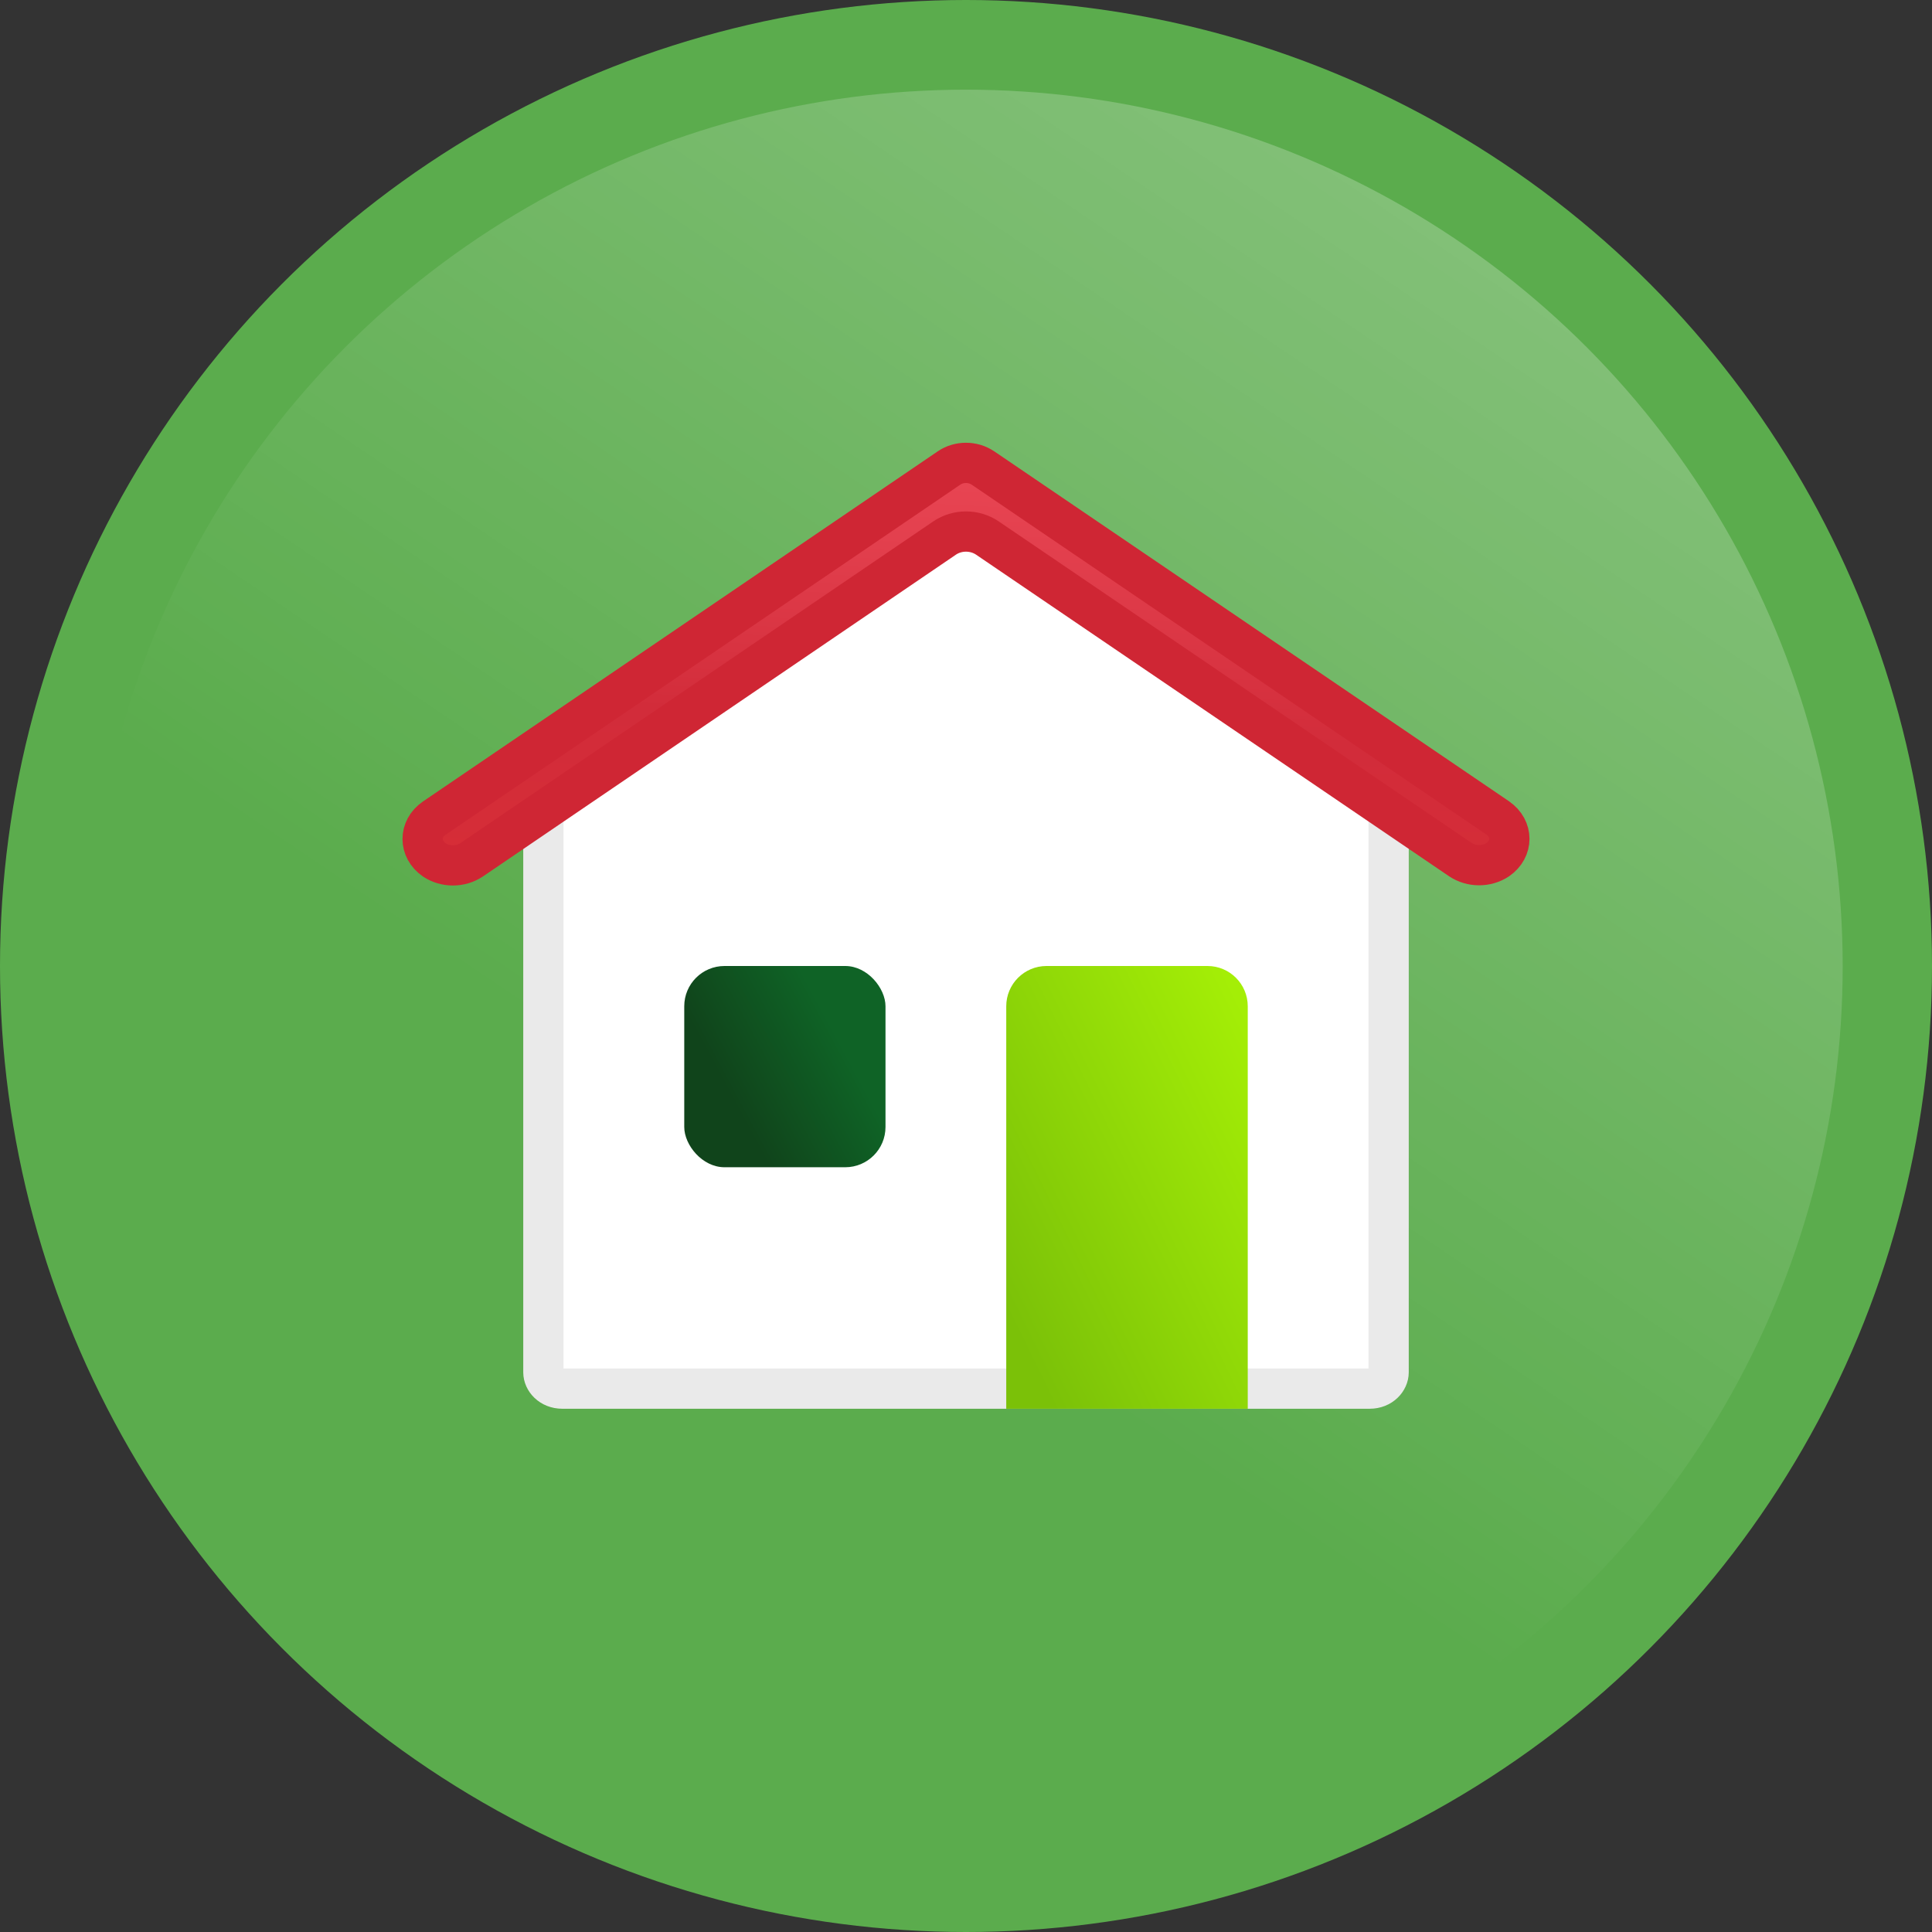
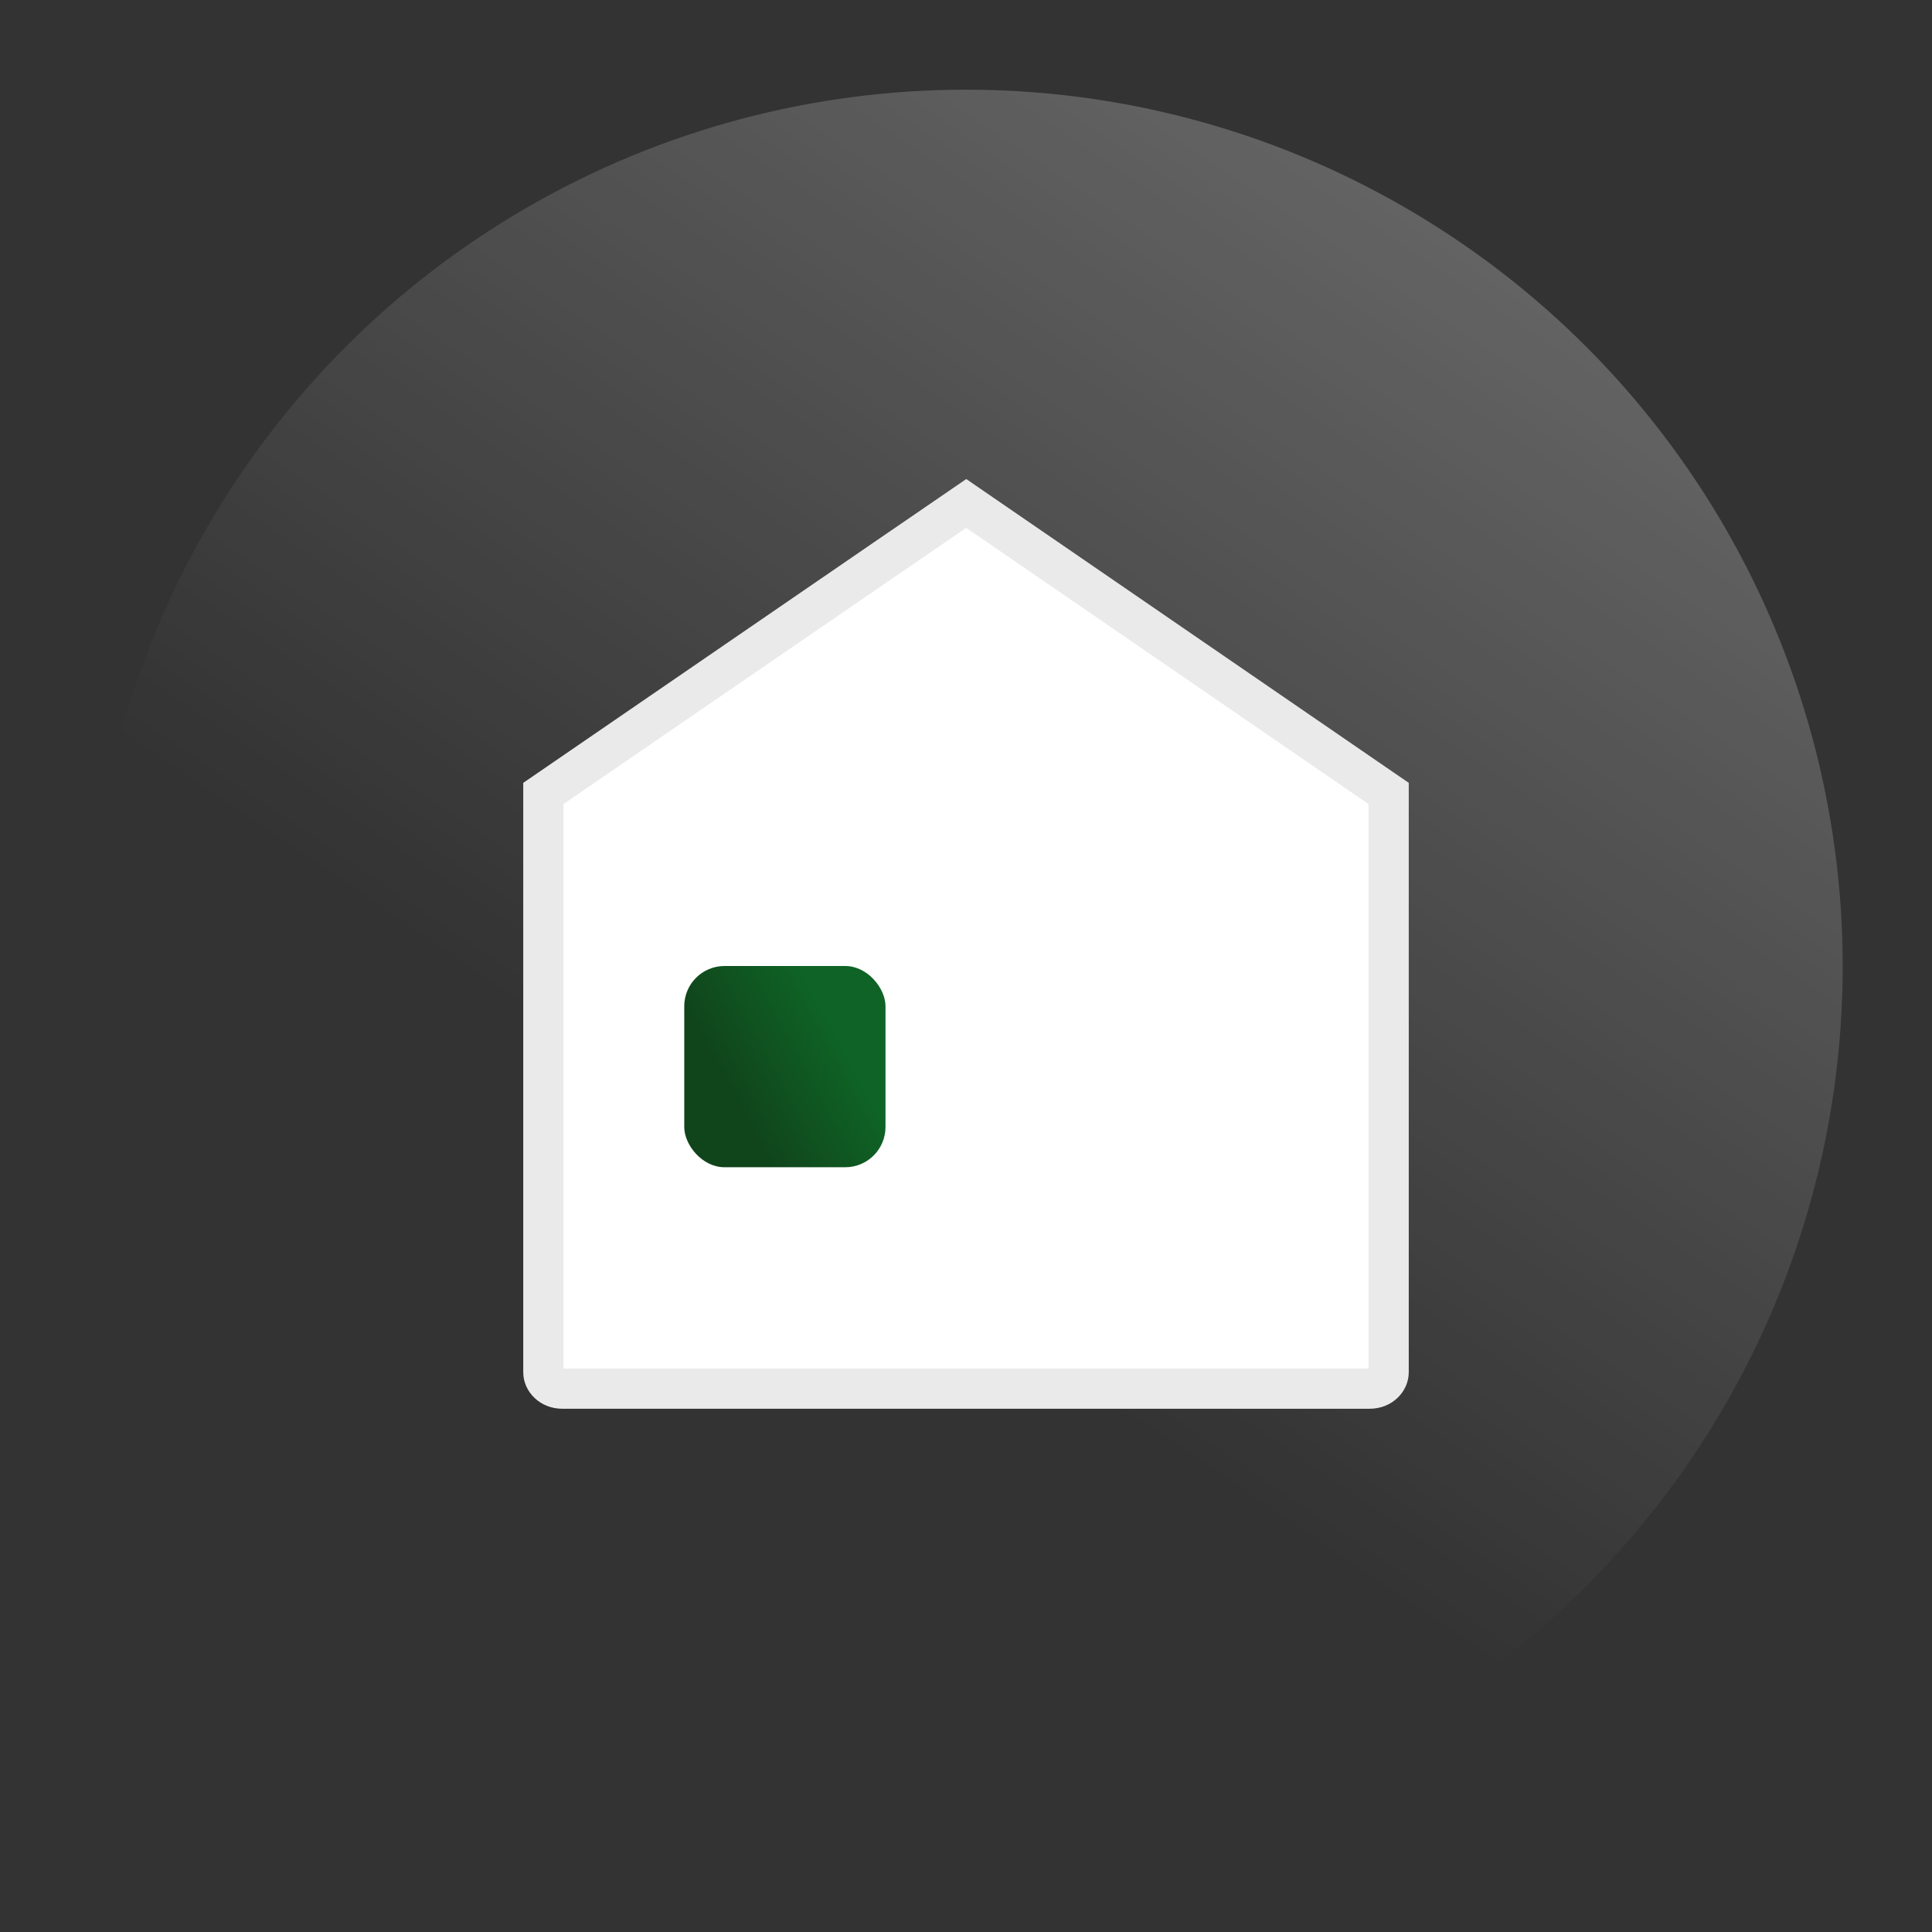
<svg xmlns="http://www.w3.org/2000/svg" width="48" height="48" viewBox="0 0 48 48" fill="none">
  <rect x="0" y="0" width="48" height="48" fill="#333333" stroke="none" />
-   <circle cx="24" cy="24" r="24" fill="#5BAC4D" />
  <ellipse cx="24" cy="24.009" rx="21.781" ry="21.781" fill="url(#paint0_linear_3498_29090)" />
  <path d="M22.303 13.675L24.006 12.508L34.5 19.713V34.096C34.5 34.286 34.323 34.5 34.029 34.5H31.843H13.971C13.677 34.5 13.5 34.286 13.5 34.096V19.713L22.302 13.675L22.303 13.675Z" fill="white" stroke="#EAEAEA" />
-   <path d="M24.423 11.629L24.424 11.629L37.209 20.32C37.209 20.32 37.209 20.321 37.209 20.321C37.596 20.587 37.597 21.091 37.211 21.358C36.937 21.541 36.557 21.541 36.284 21.357C36.284 21.357 36.283 21.357 36.283 21.357L24.534 13.369C24.534 13.369 24.533 13.368 24.533 13.368C24.215 13.152 23.784 13.152 23.467 13.368C23.466 13.369 23.466 13.369 23.466 13.369L11.717 21.362C11.717 21.362 11.716 21.362 11.716 21.362C11.443 21.546 11.063 21.546 10.79 21.363C10.403 21.097 10.403 20.591 10.791 20.326C10.791 20.326 10.791 20.326 10.791 20.325L23.576 11.629L23.576 11.629L23.579 11.627C23.823 11.459 24.171 11.456 24.423 11.629Z" fill="url(#paint1_linear_3498_29090)" stroke="#CF2634" stroke-linejoin="round" />
  <rect x="17" y="24" width="5" height="5" rx="1" fill="url(#paint2_linear_3498_29090)" />
-   <path d="M25 25C25 24.448 25.448 24 26 24H30C30.552 24 31 24.448 31 25V35H25V25Z" fill="url(#paint3_linear_3498_29090)" />
  <defs>
    <linearGradient id="paint0_linear_3498_29090" x1="45.781" y1="10.434" x2="28.66" y2="35.761" gradientUnits="userSpaceOnUse">
      <stop stop-color="white" stop-opacity="0.25" />
      <stop offset="1" stop-color="white" stop-opacity="0" />
    </linearGradient>
    <linearGradient id="paint1_linear_3498_29090" x1="72.573" y1="12.912" x2="71.944" y2="24.576" gradientUnits="userSpaceOnUse">
      <stop stop-color="#EE4957" />
      <stop offset="0.268" stop-color="#E3404E" />
      <stop offset="0.659" stop-color="#D22C3A" />
      <stop offset="1" stop-color="#D62D37" />
    </linearGradient>
    <linearGradient id="paint2_linear_3498_29090" x1="21.627" y1="27.284" x2="18.954" y2="28.723" gradientUnits="userSpaceOnUse">
      <stop stop-color="#0F6326" />
      <stop offset="1" stop-color="#10441B" />
    </linearGradient>
    <linearGradient id="paint3_linear_3498_29090" x1="31" y1="25.277" x2="23.269" y2="29.068" gradientUnits="userSpaceOnUse">
      <stop stop-color="#A4EE06" />
      <stop offset="1" stop-color="#7BC108" />
    </linearGradient>
  </defs>
</svg>